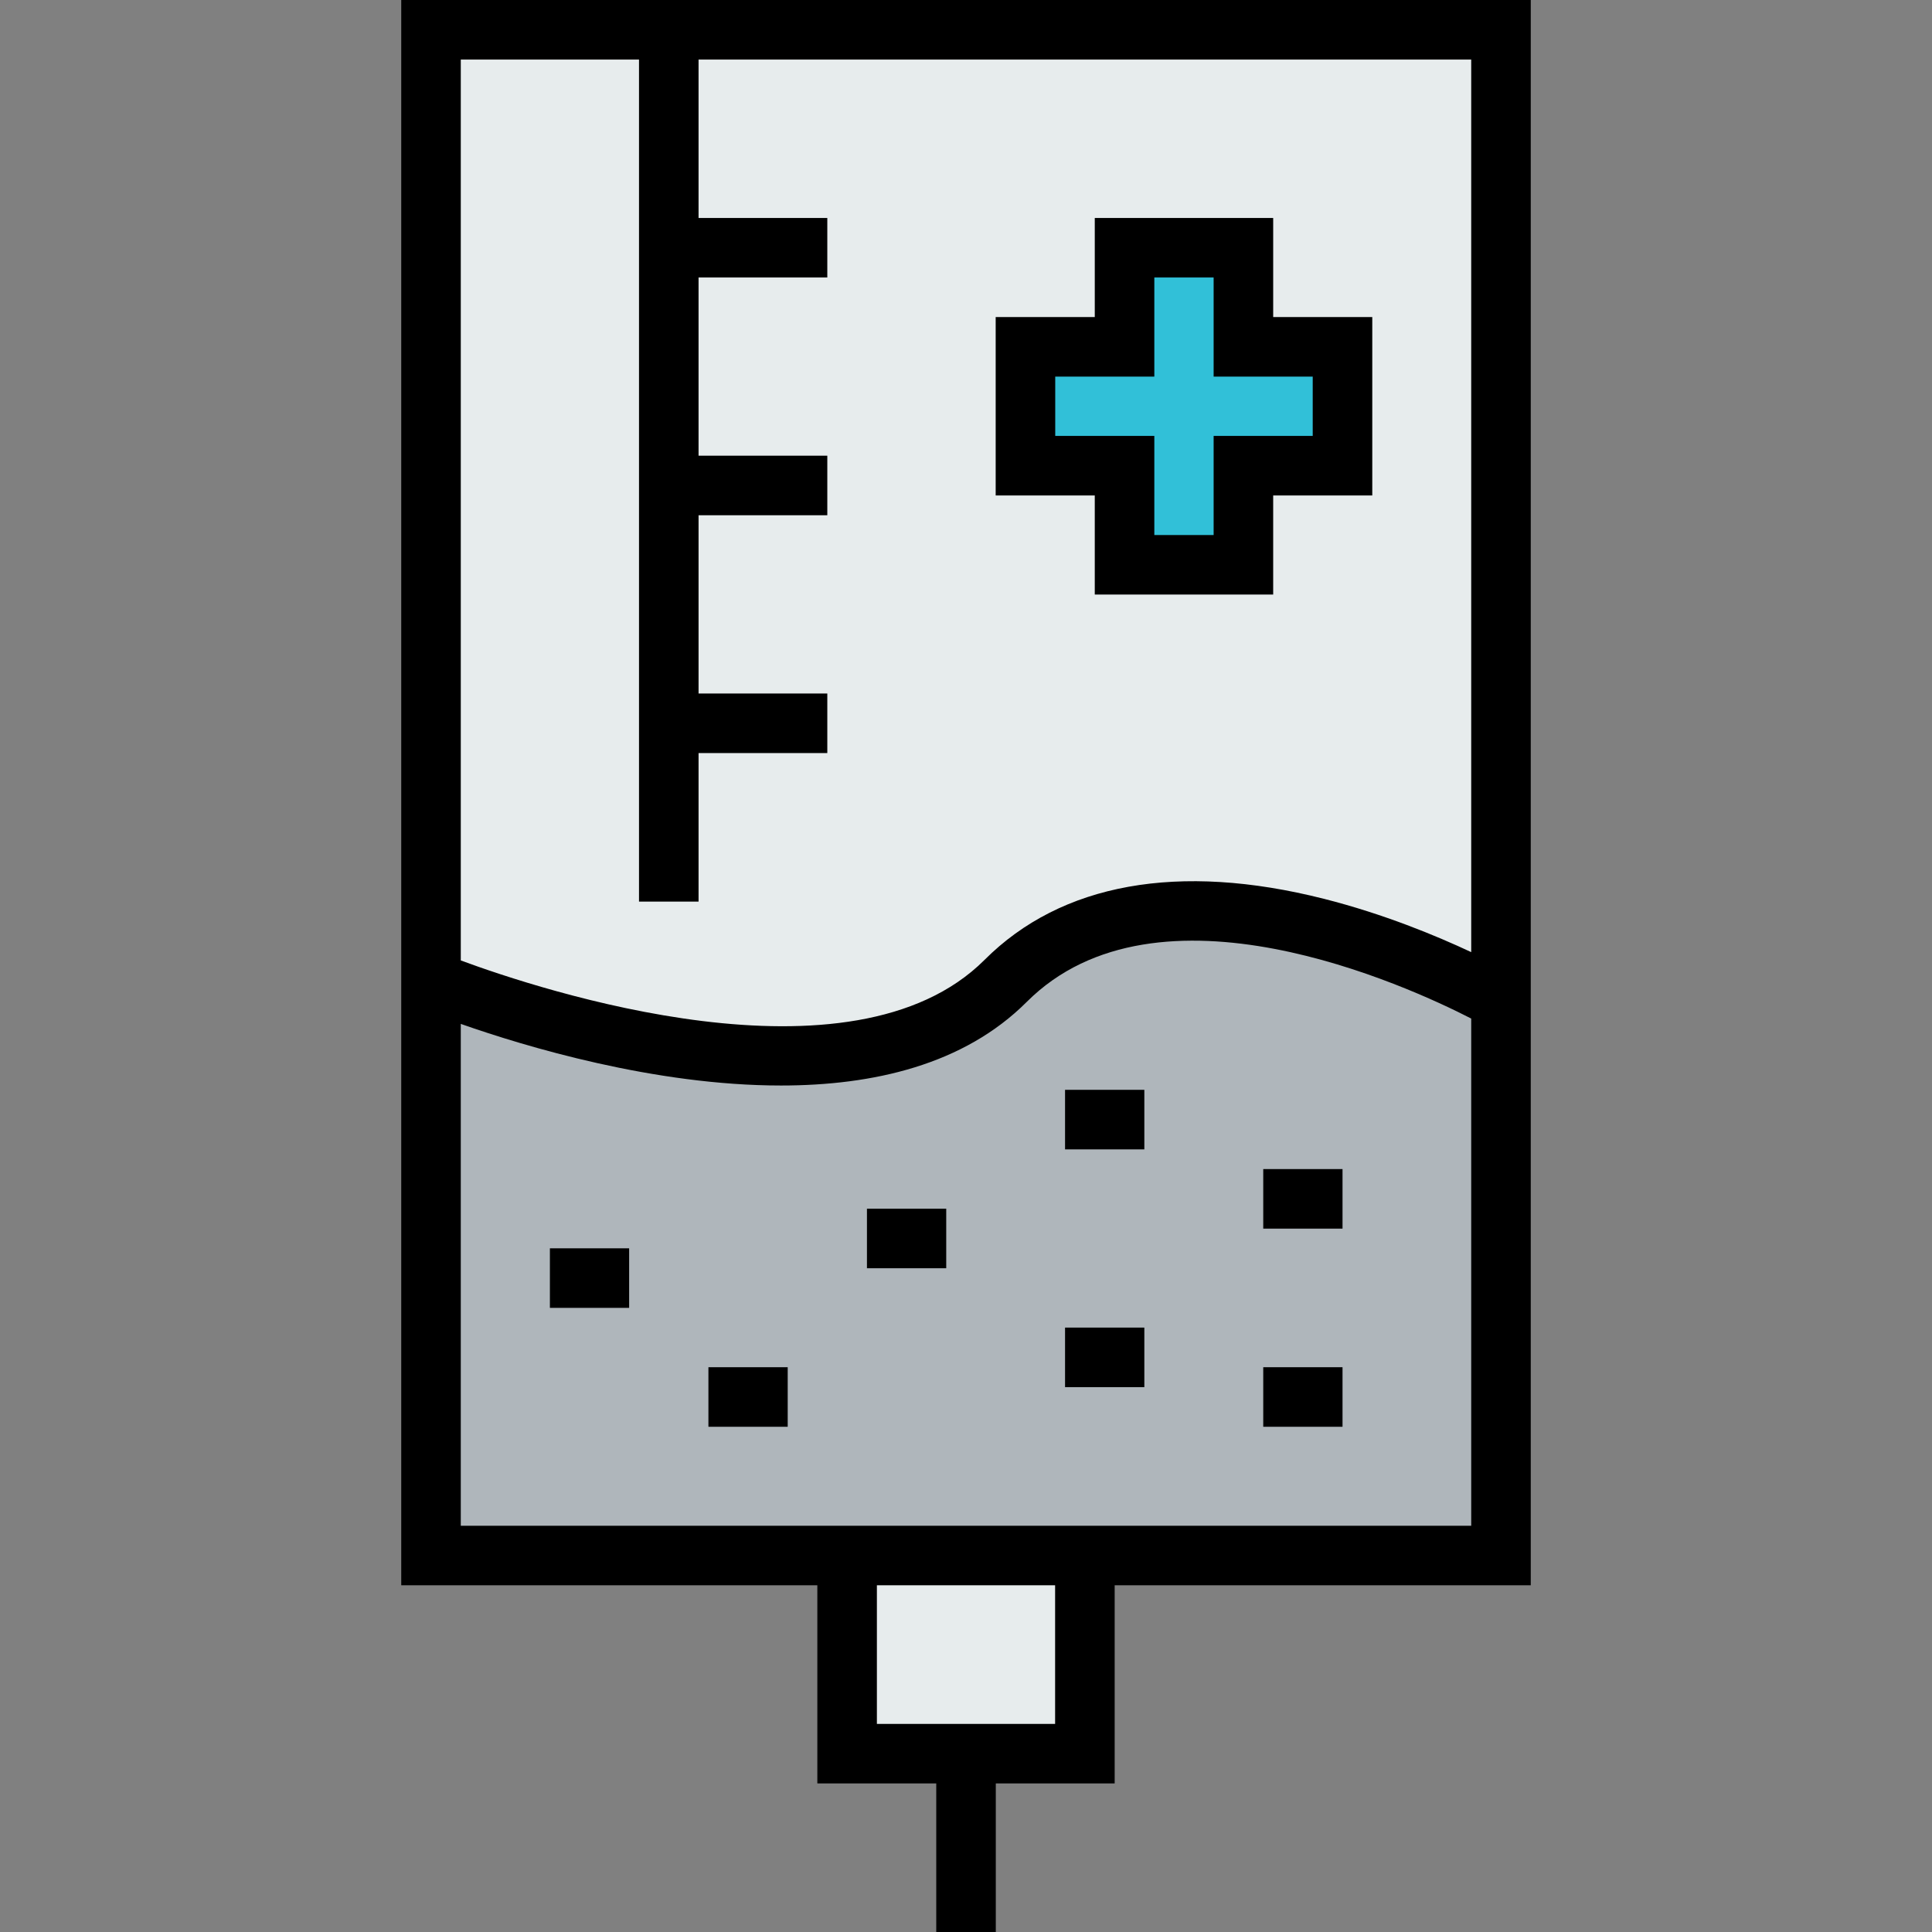
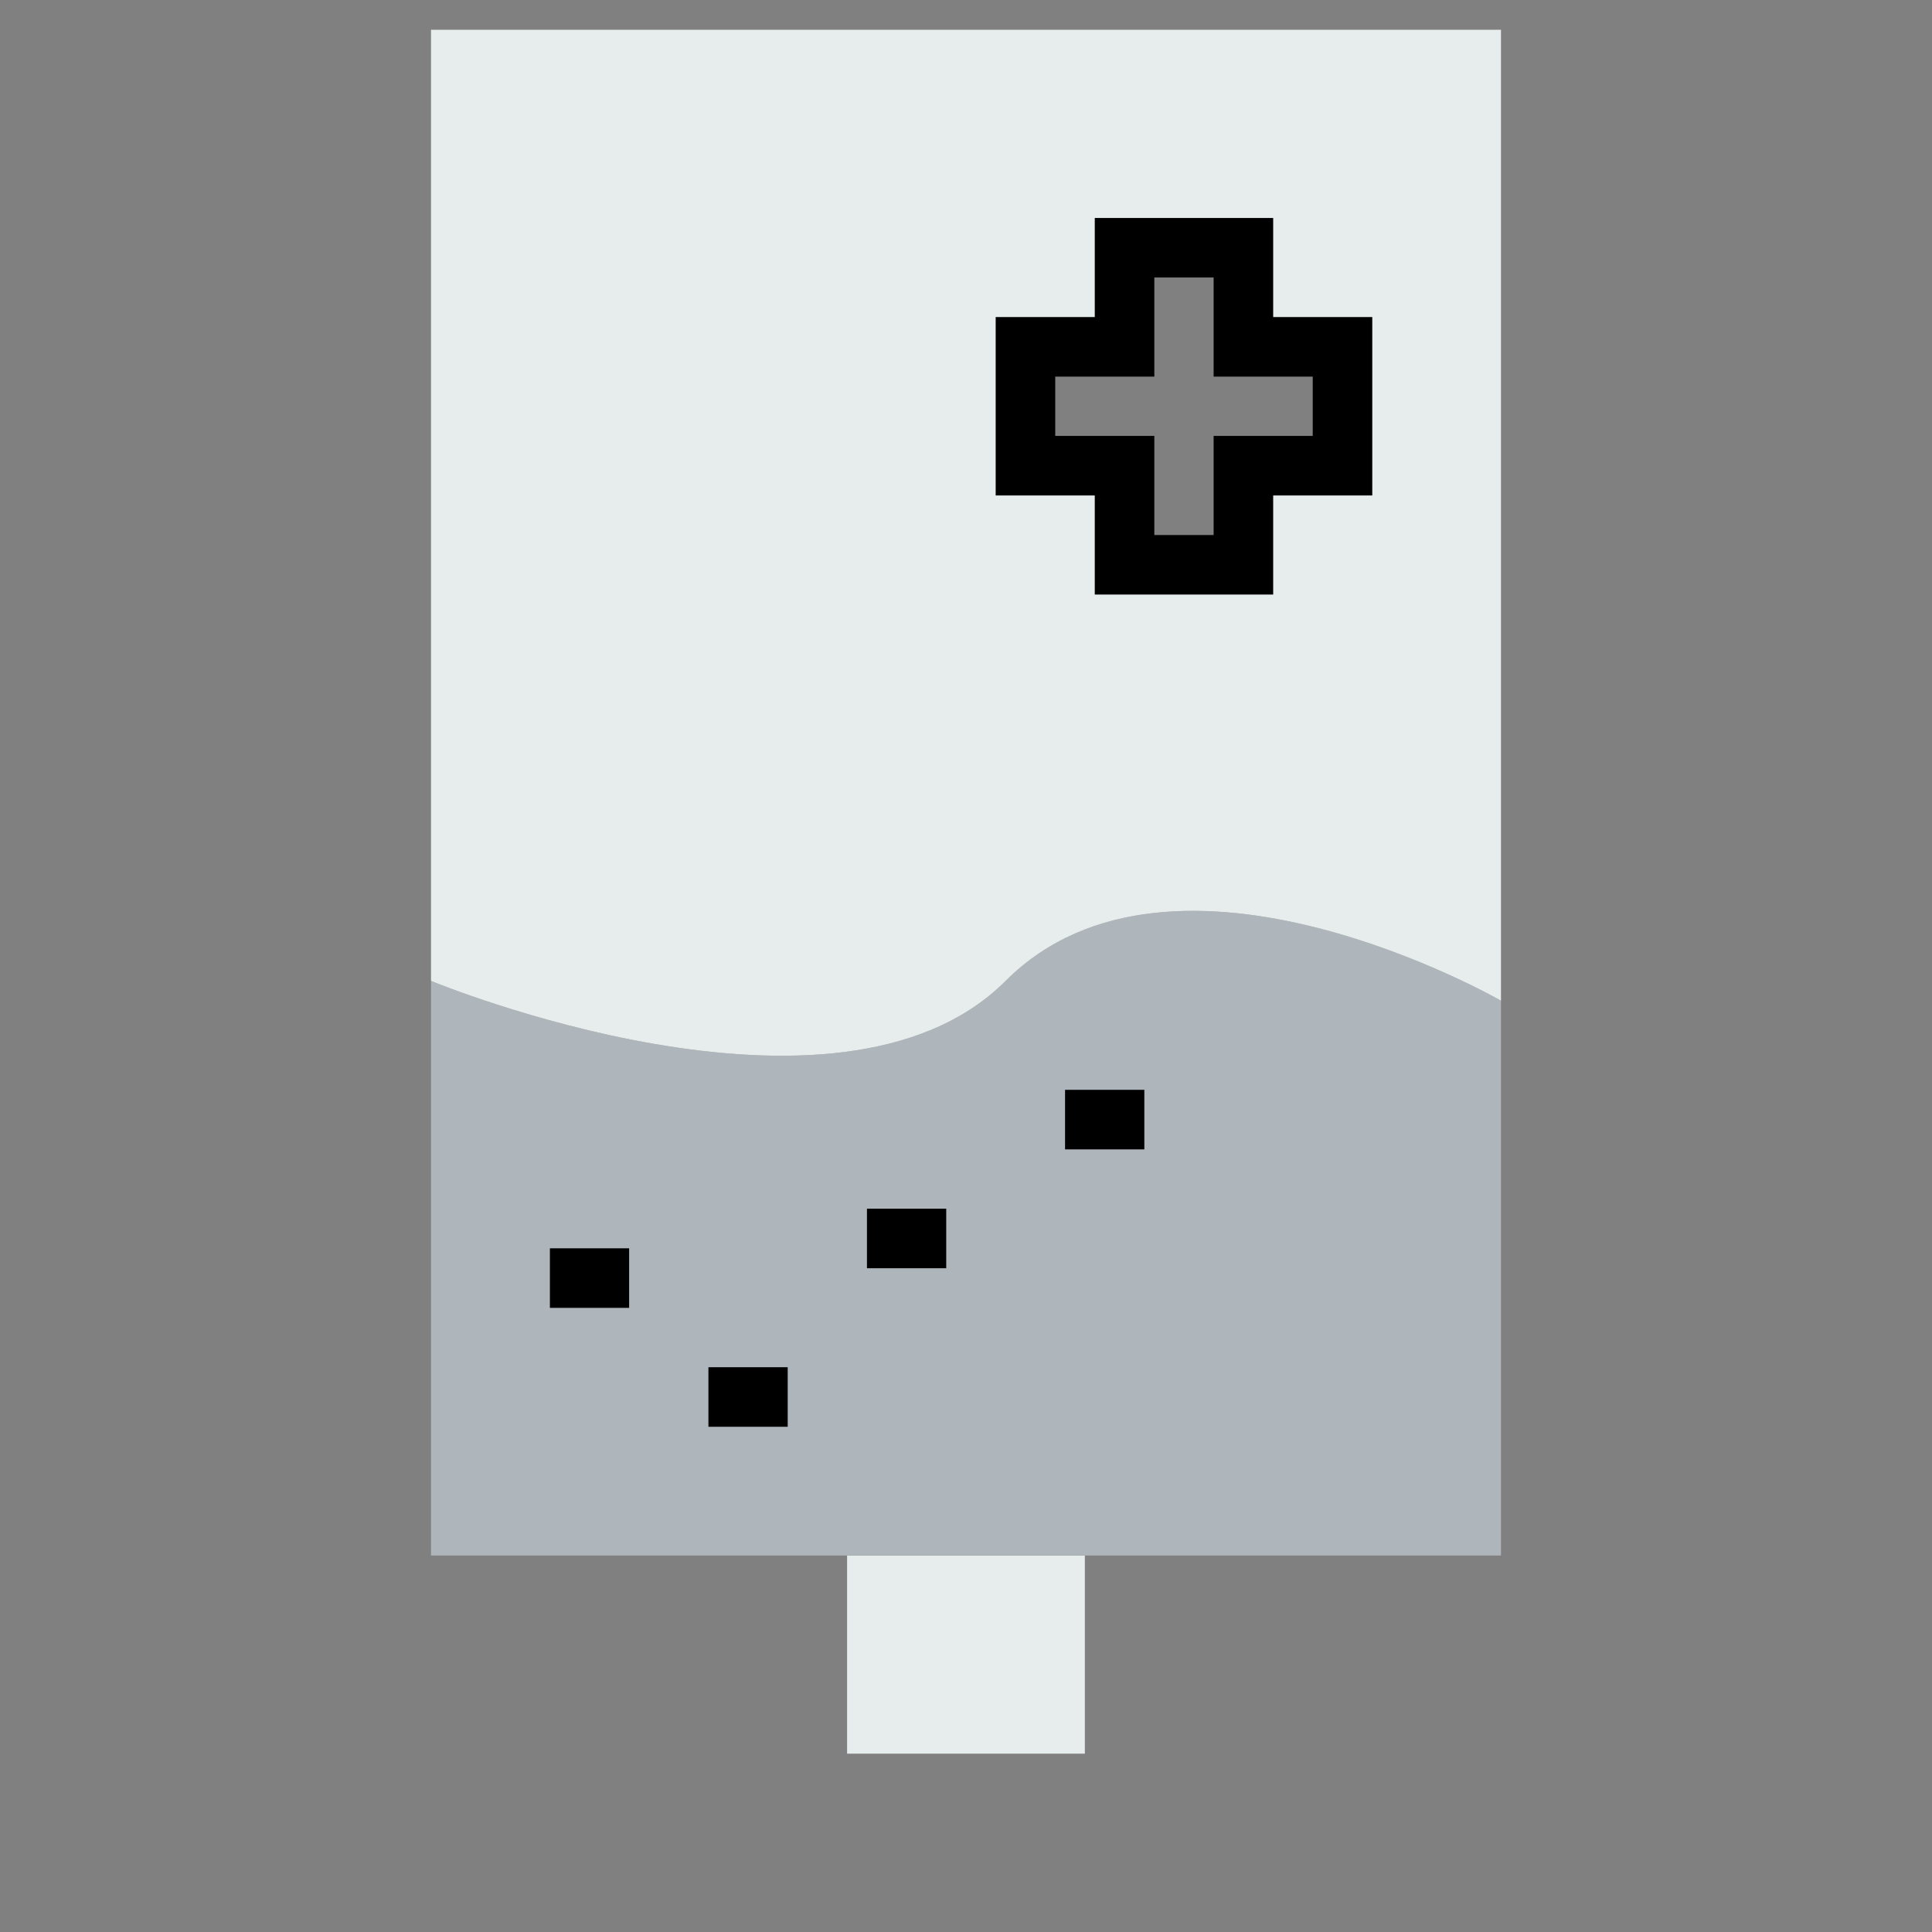
<svg xmlns="http://www.w3.org/2000/svg" version="1.1" id="Layer_1" viewBox="0 0 512 512" xml:space="preserve">
  <rect x="0" y="0" width="512" height="512" fill="#808080" stroke="none" />
  <rect x="224.489" y="412.228" style="fill:#E7ECED;" width="63.011" height="52.511" />
  <path style="fill:#AFB6BB;" d="M397.777,265.195v147.033H287.506h-63.011H114.223V259.945c0,0,107.652,44.631,152.283,0  S397.777,265.195,397.777,265.195z" />
-   <polygon style="fill:#31C0D8;" points="355.777,91.913 355.777,123.413 329.516,123.413 329.516,149.674 298.016,149.674   298.016,123.413 271.755,123.413 271.755,91.913 298.016,91.913 298.016,65.652 329.516,65.652 329.516,91.913 " />
  <path style="fill:#E7ECED;" d="M397.777,7.891v257.305c0,0-86.641-49.881-131.272-5.25s-152.283,0-152.283,0V7.891H397.777z   M355.777,123.413v-31.5h-26.261V65.652h-31.5v26.261h-26.261v31.5h26.261v26.261h31.5v-26.261H355.777z" />
-   <path d="M405.668,0H106.332v420.119h110.272v52.511h31.511V512h15.782v-39.37h31.5v-52.511h110.272L405.668,0L405.668,0z   M169.343,15.782v223.153h15.782v-39.36h34.121v-15.782h-34.121v-47.24h34.121v-15.782h-34.121V73.543h34.121V57.761h-34.121V15.782  h204.762v236.54c-9.268-4.347-23.208-10.124-39.073-14.138c-38.482-9.735-69.565-4.141-89.888,16.181  c-35.292,35.294-117.899,7.898-138.813,0.162V15.782H169.343z M279.615,456.848h-47.23v-36.729h47.23V456.848z M122.113,404.337  V271.343c17.061,5.994,51.341,16.329,84.862,16.329c24.426,0,48.453-5.49,65.11-22.147c34.751-34.751,100.991-4.226,117.801,4.401  v134.412H122.113z" />
  <path d="M290.126,157.564h47.281v-26.261h26.261V84.022h-26.261V57.761h-47.281v26.261h-26.261v47.282h26.261V157.564z   M279.647,115.522V99.803h26.261V73.543h15.717v26.261h26.261v15.719h-26.261v26.261h-15.717v-26.261H279.647z" />
  <rect x="145.728" y="330.816" width="21" height="15.782" />
  <rect x="187.739" y="362.327" width="21.011" height="15.782" />
  <rect x="229.75" y="320.316" width="21.011" height="15.782" />
  <rect x="282.25" y="288.815" width="21.011" height="15.782" />
-   <rect x="282.25" y="351.826" width="21.011" height="15.782" />
-   <rect x="334.772" y="362.327" width="21.011" height="15.782" />
-   <rect x="334.772" y="309.816" width="21.011" height="15.782" />
</svg>